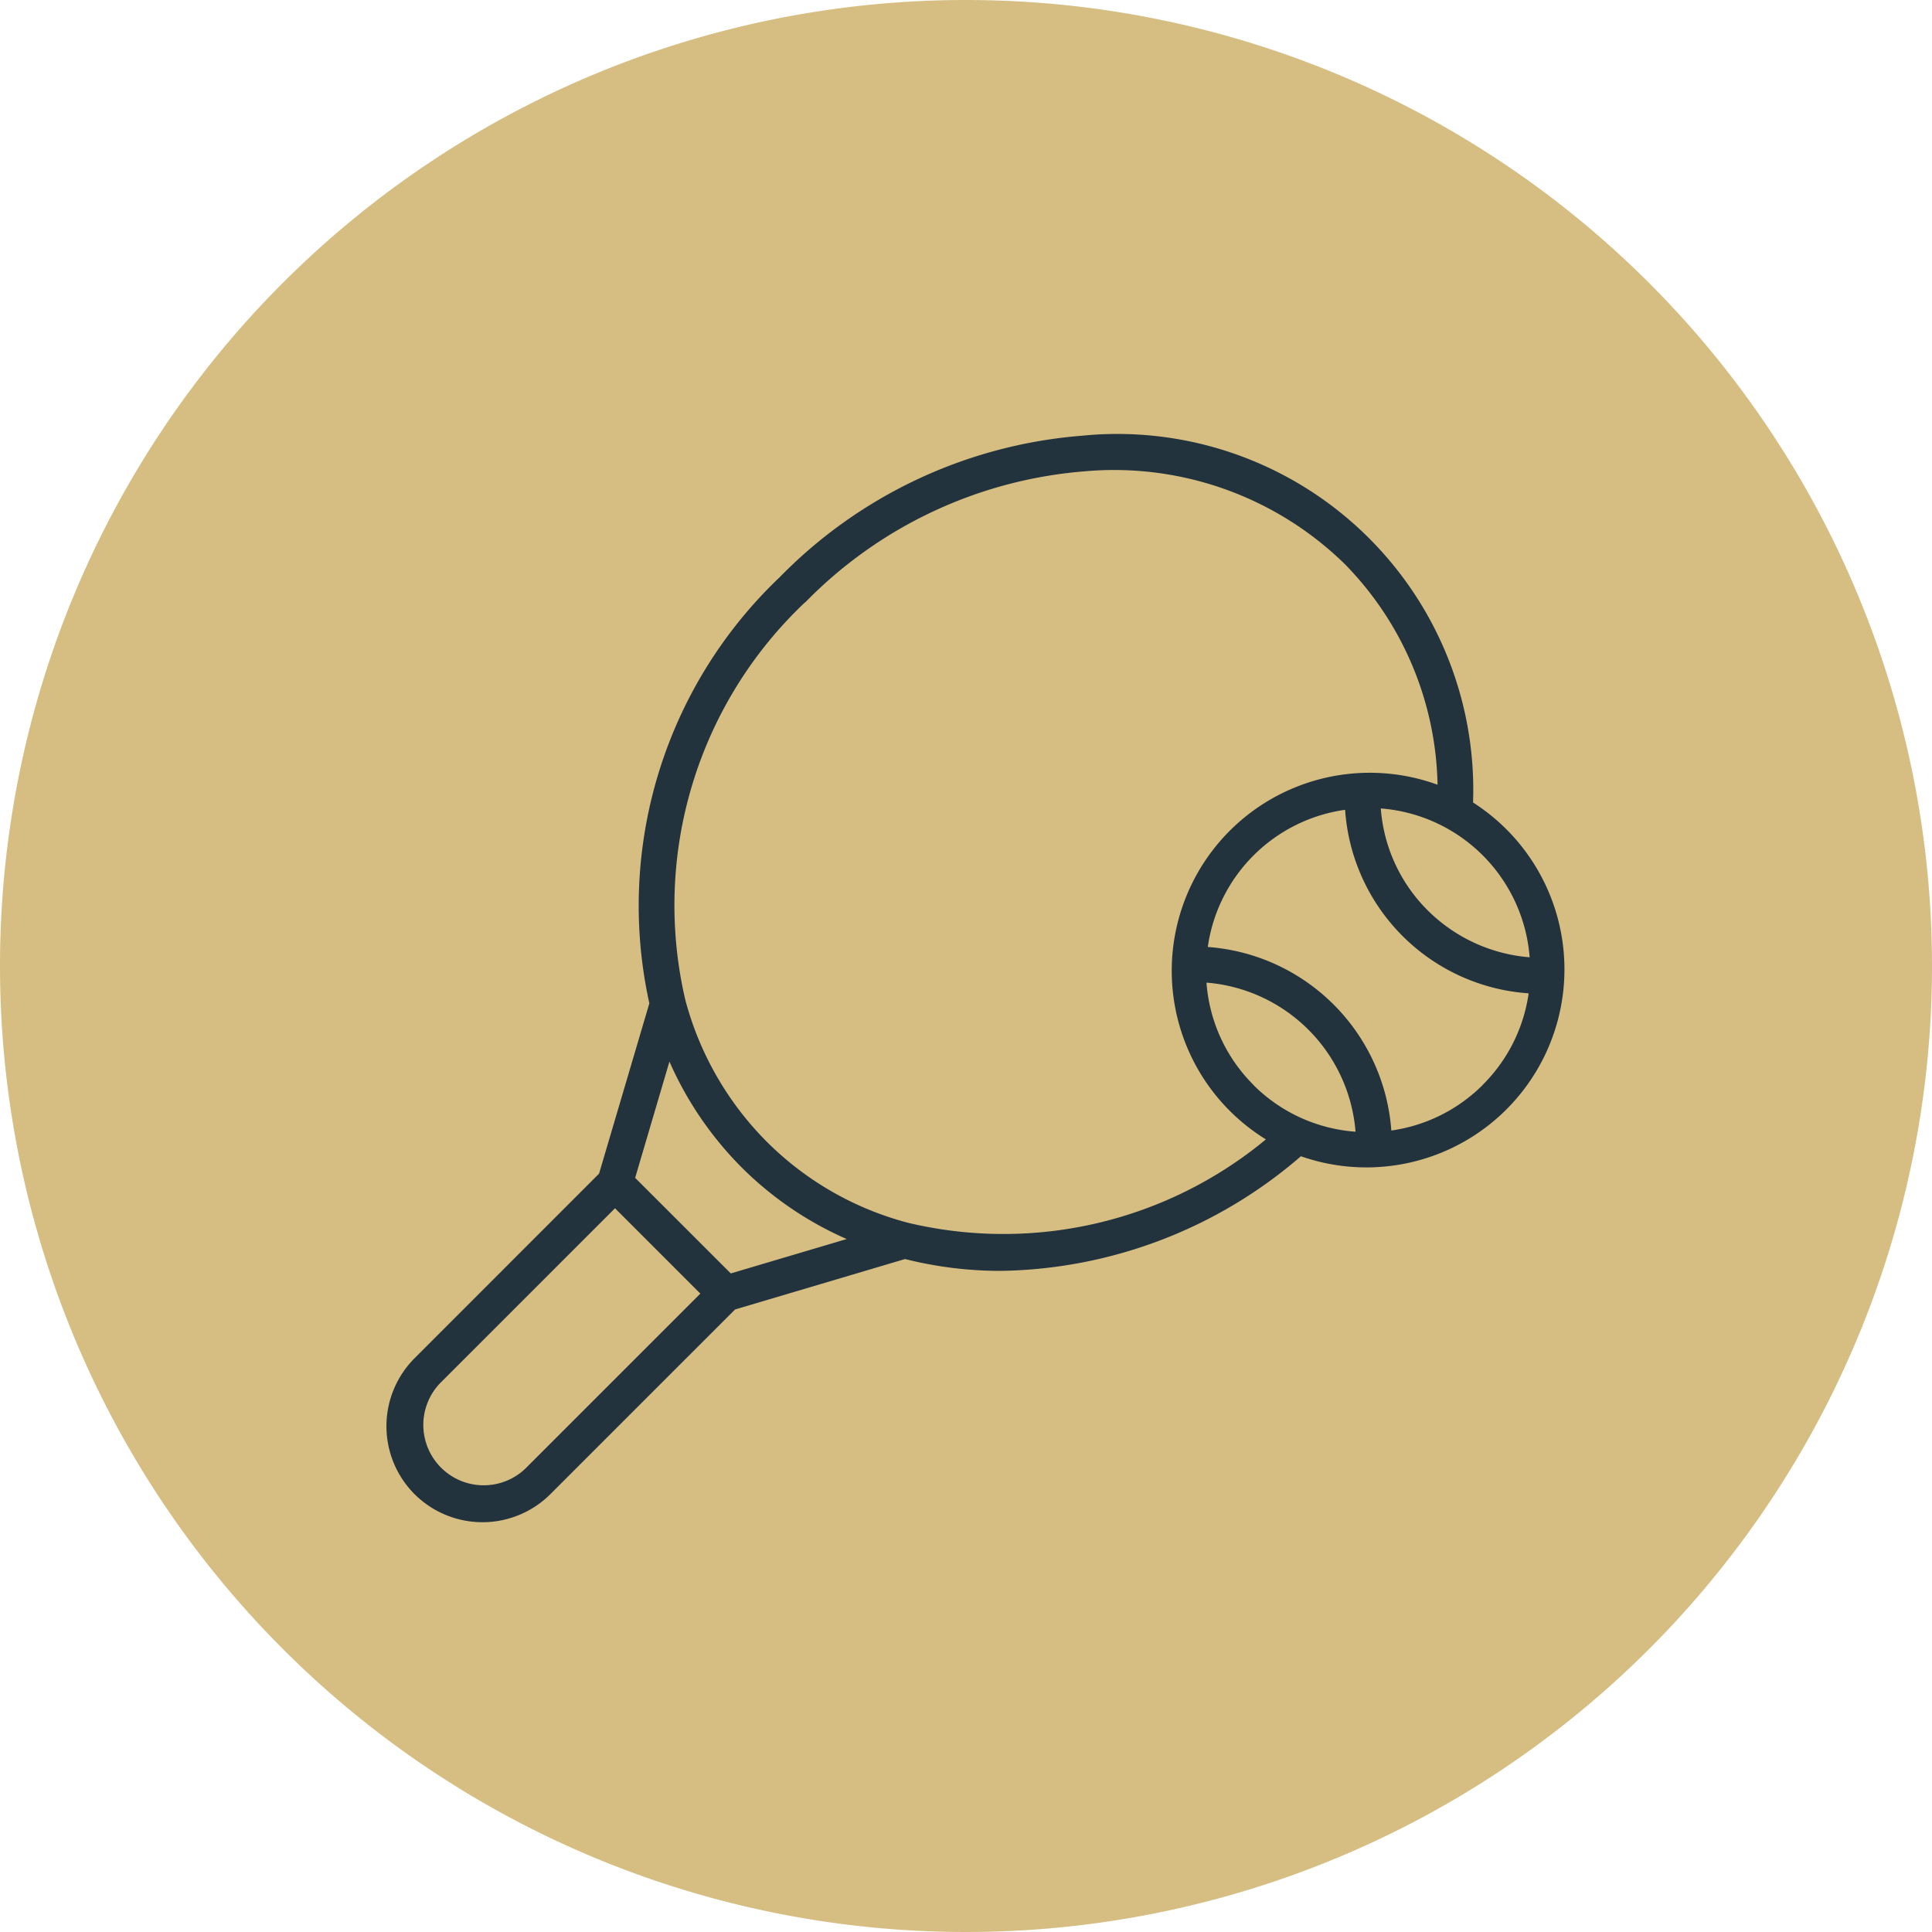
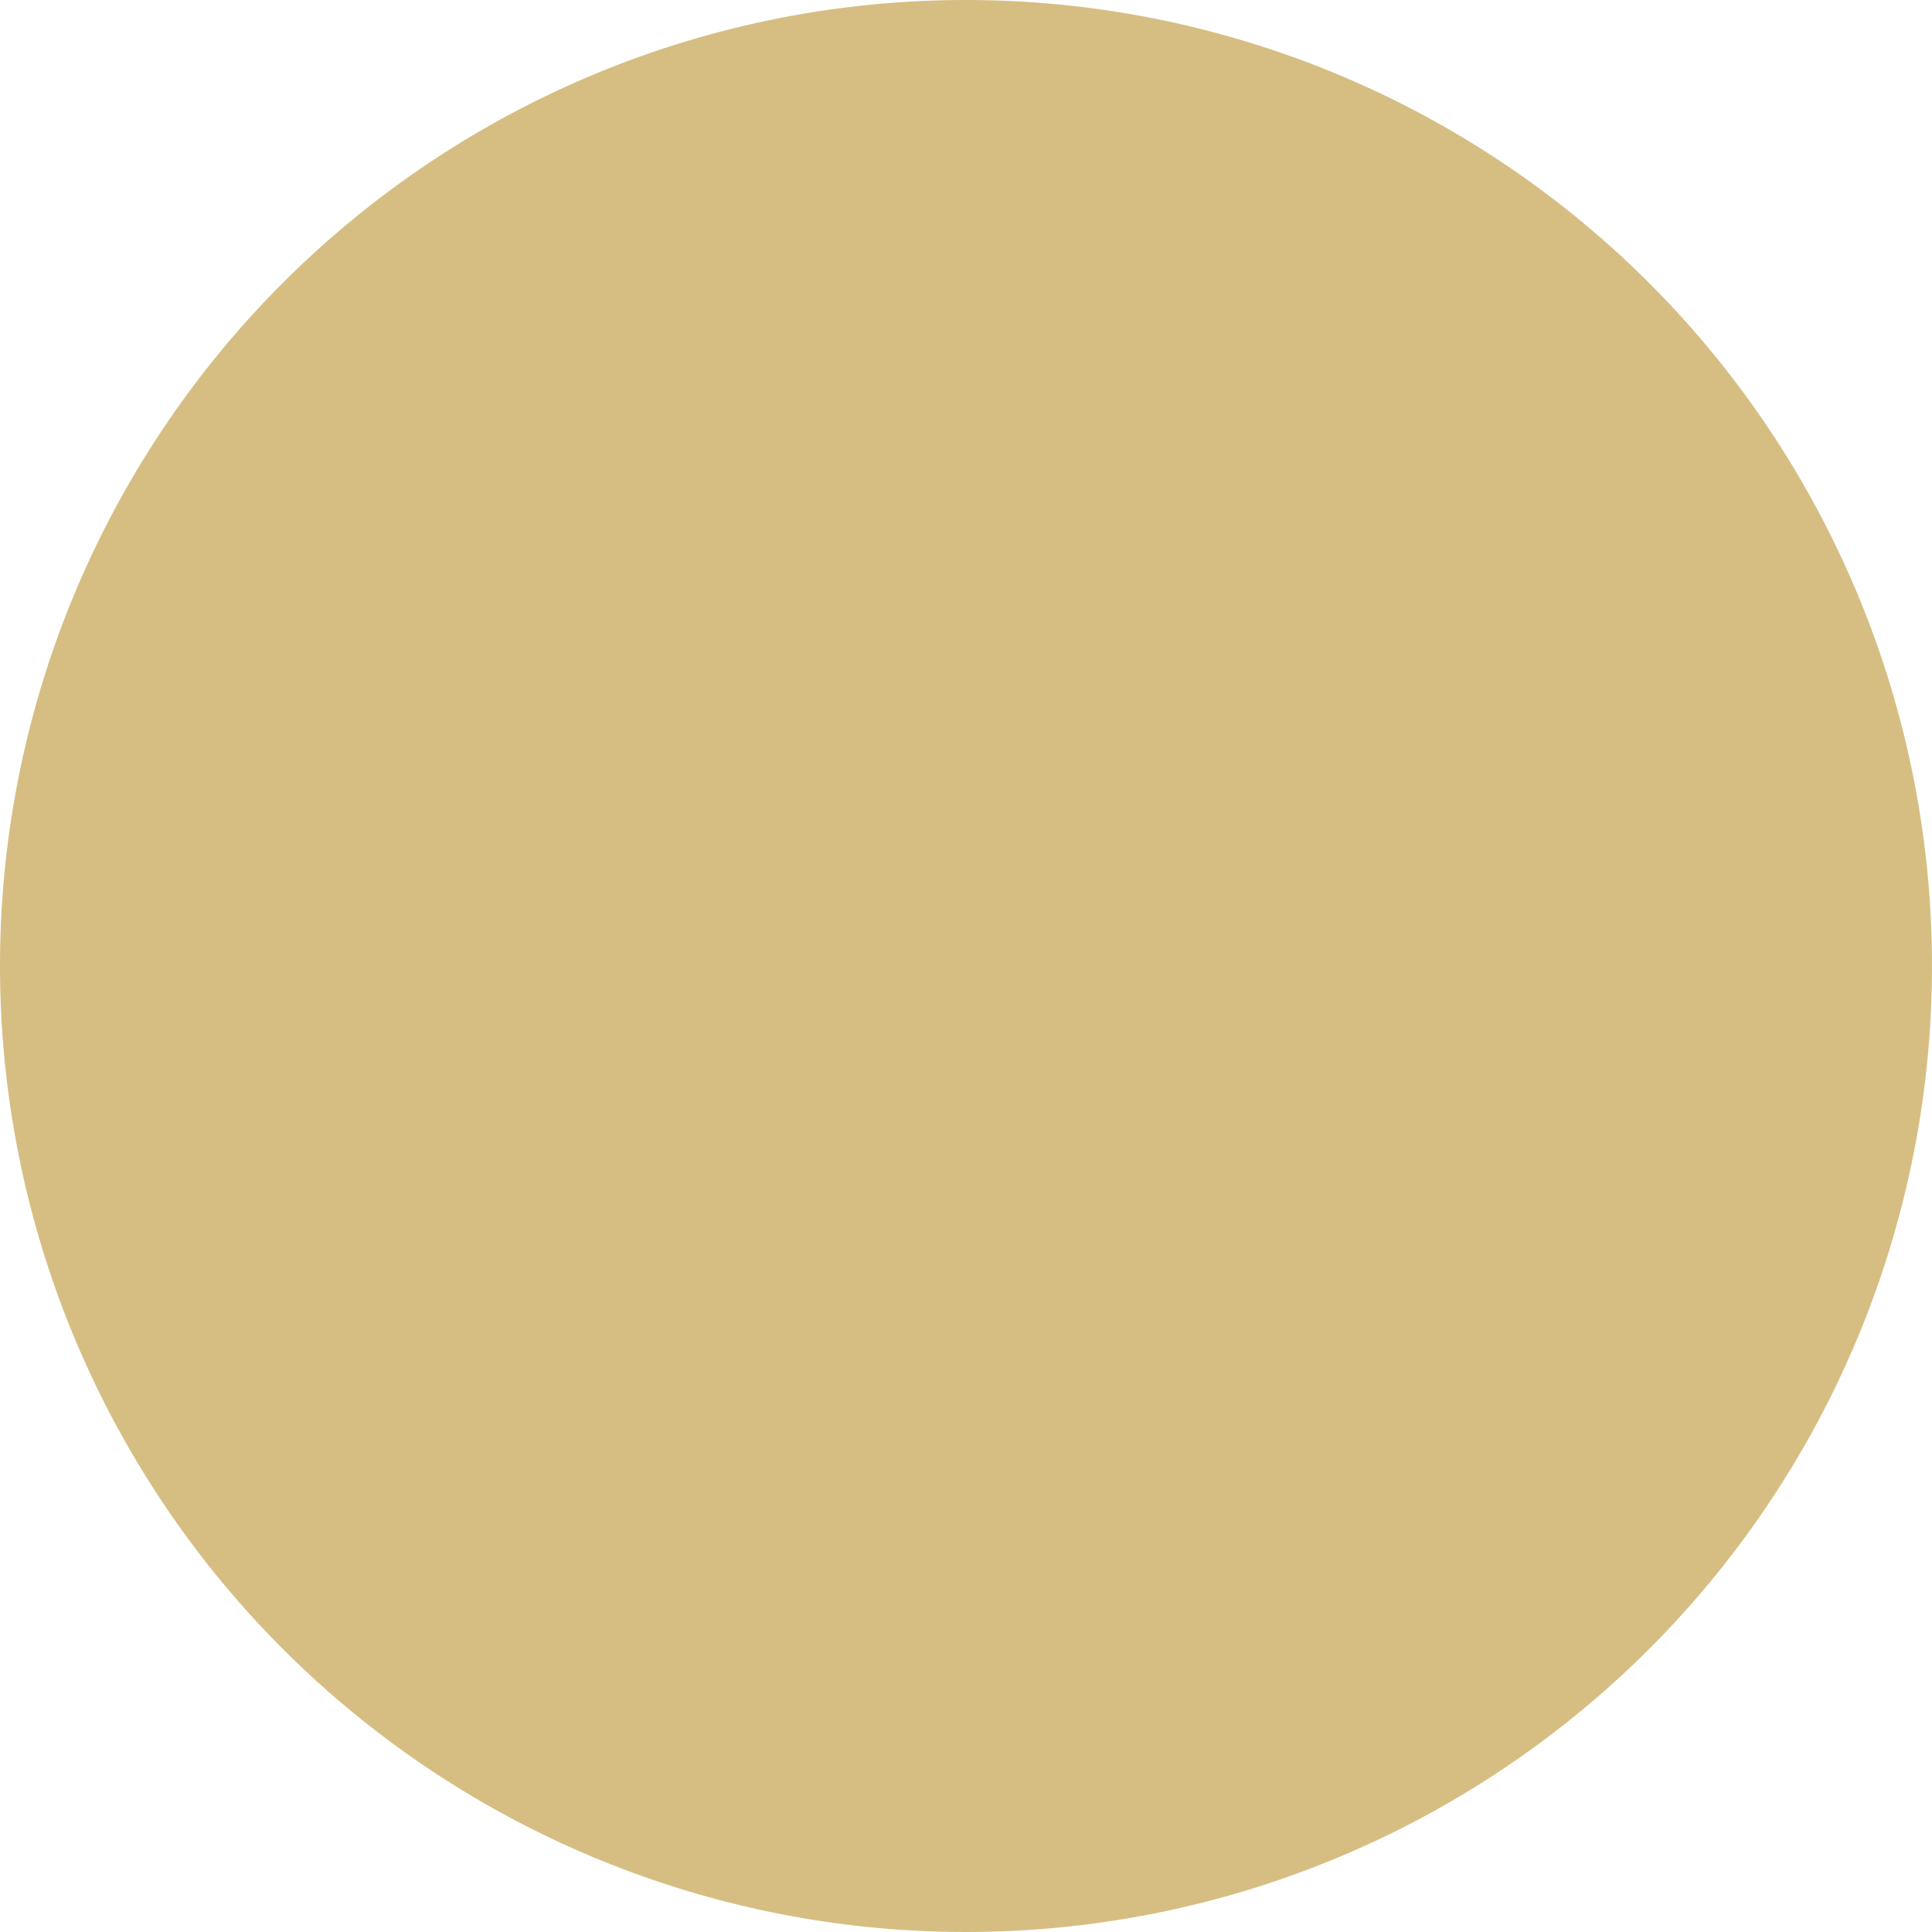
<svg xmlns="http://www.w3.org/2000/svg" width="40" height="40" viewBox="0 0 40 40">
  <g id="Group_6314" data-name="Group 6314" transform="translate(20200 1695)">
    <path id="Path_34636" data-name="Path 34636" d="M20,0A20,20,0,1,1,0,20,19.994,19.994,0,0,1,20,0Z" transform="translate(-20200 -1695)" fill="#d6be83" />
-     <path id="Path_40941" data-name="Path 40941" d="M7.584,31.512a1.992,1.992,0,0,0,2.814,0l3.823-3.823,3.519-1.044a8.062,8.062,0,0,0,1.983.245,9.712,9.712,0,0,0,6.213-2.373A4.1,4.1,0,0,0,29.5,17.193,7.369,7.369,0,0,0,21.394,9.6a9.83,9.83,0,0,0-6.248,2.927,9.384,9.384,0,0,0-2.7,8.824l-1.041,3.526L7.584,28.7A1.991,1.991,0,0,0,7.584,31.512Zm4.568-6.548.71-2.407a7.213,7.213,0,0,0,1.49,2.186,7.112,7.112,0,0,0,2.18,1.488l-2.4.712-.99-.99Zm12.8-1.926a3.332,3.332,0,0,1-.971-2.116,3.367,3.367,0,0,1,3.086,3.087A3.332,3.332,0,0,1,24.95,23.039Zm4.751,0a3.331,3.331,0,0,1-1.895.946,4.112,4.112,0,0,0-3.8-3.8,3.343,3.343,0,0,1,2.843-2.84,4.089,4.089,0,0,0,3.8,3.8A3.331,3.331,0,0,1,29.7,23.039Zm.971-2.64a3.372,3.372,0,0,1-2.112-.971,3.323,3.323,0,0,1-.972-2.111A3.35,3.35,0,0,1,30.672,20.4Zm-15-7.349a9.091,9.091,0,0,1,5.775-2.712,6.831,6.831,0,0,1,5.394,1.918,6.705,6.705,0,0,1,1.922,4.57,4.1,4.1,0,0,0-3.554,7.343A8.521,8.521,0,0,1,17.825,25.9l-.048-.012a6.465,6.465,0,0,1-2.9-1.672A6.531,6.531,0,0,1,13.2,21.315l-.013-.051A8.627,8.627,0,0,1,15.669,13.049ZM8.107,29.222l3.628-3.628.883.883.884.884L9.874,30.989a1.25,1.25,0,0,1-1.767-1.767Z" transform="translate(-20199.002 -1695.578)" fill="#22333d" />
  </g>
</svg>